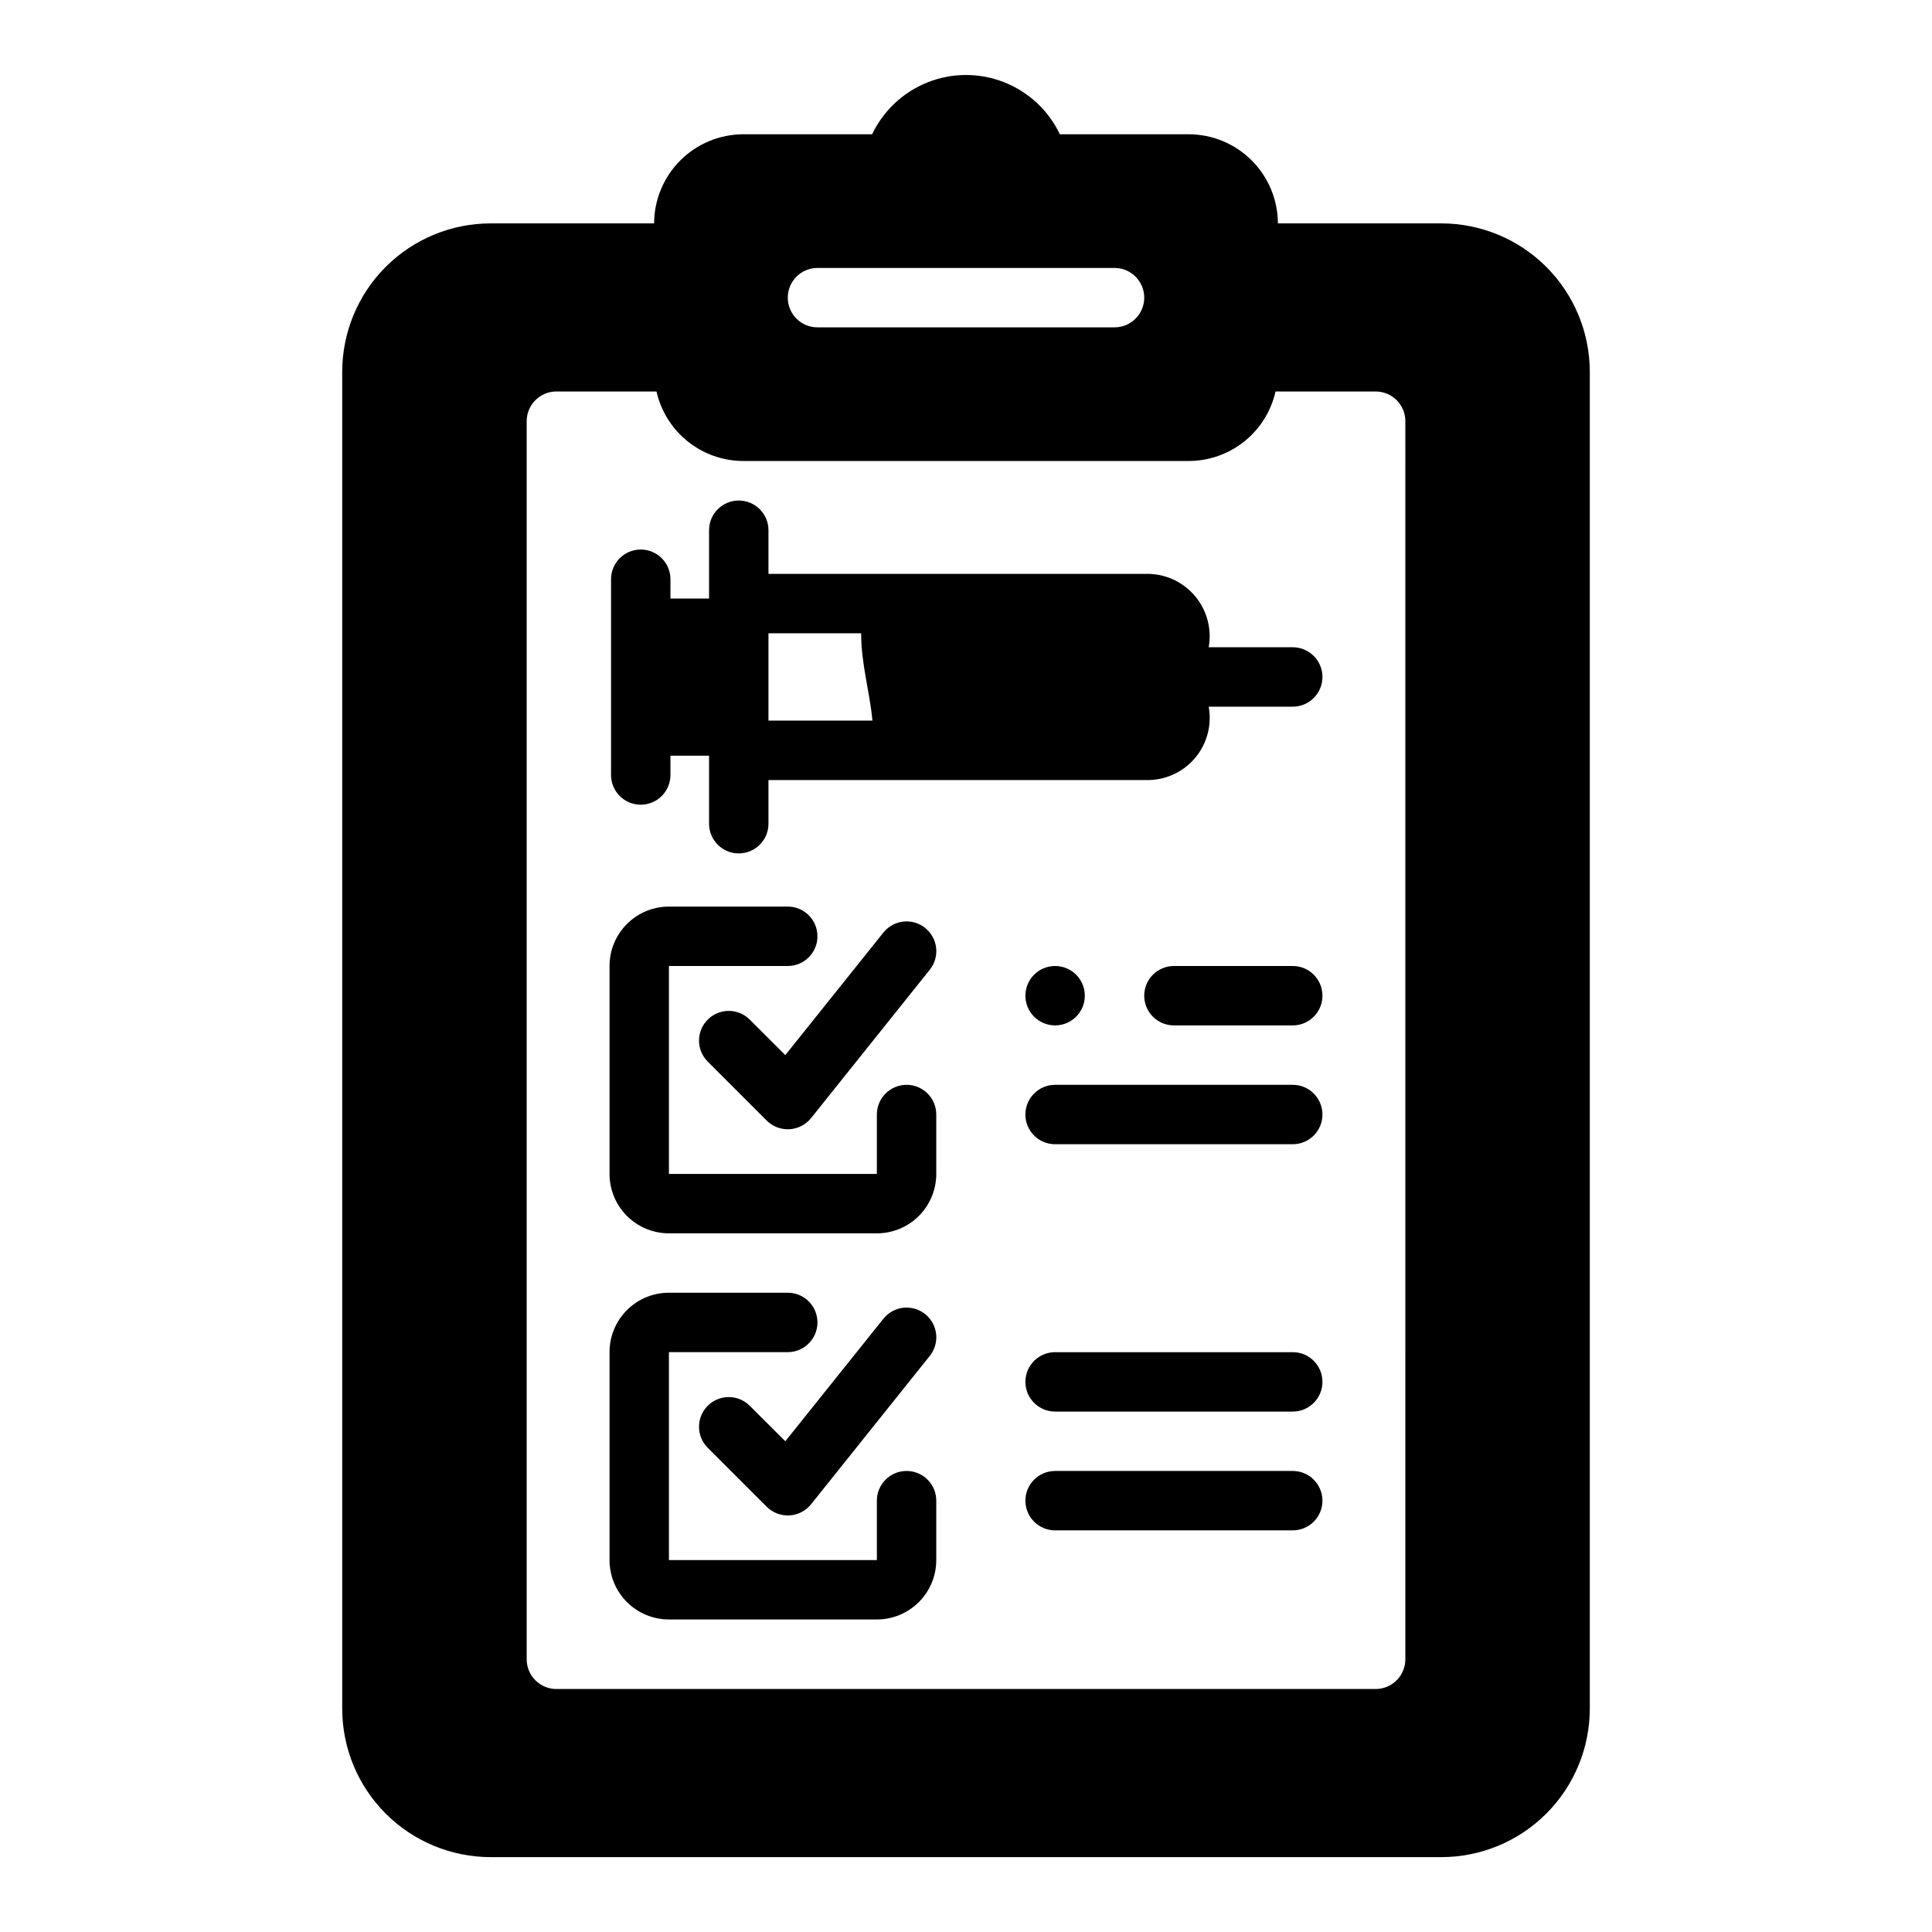
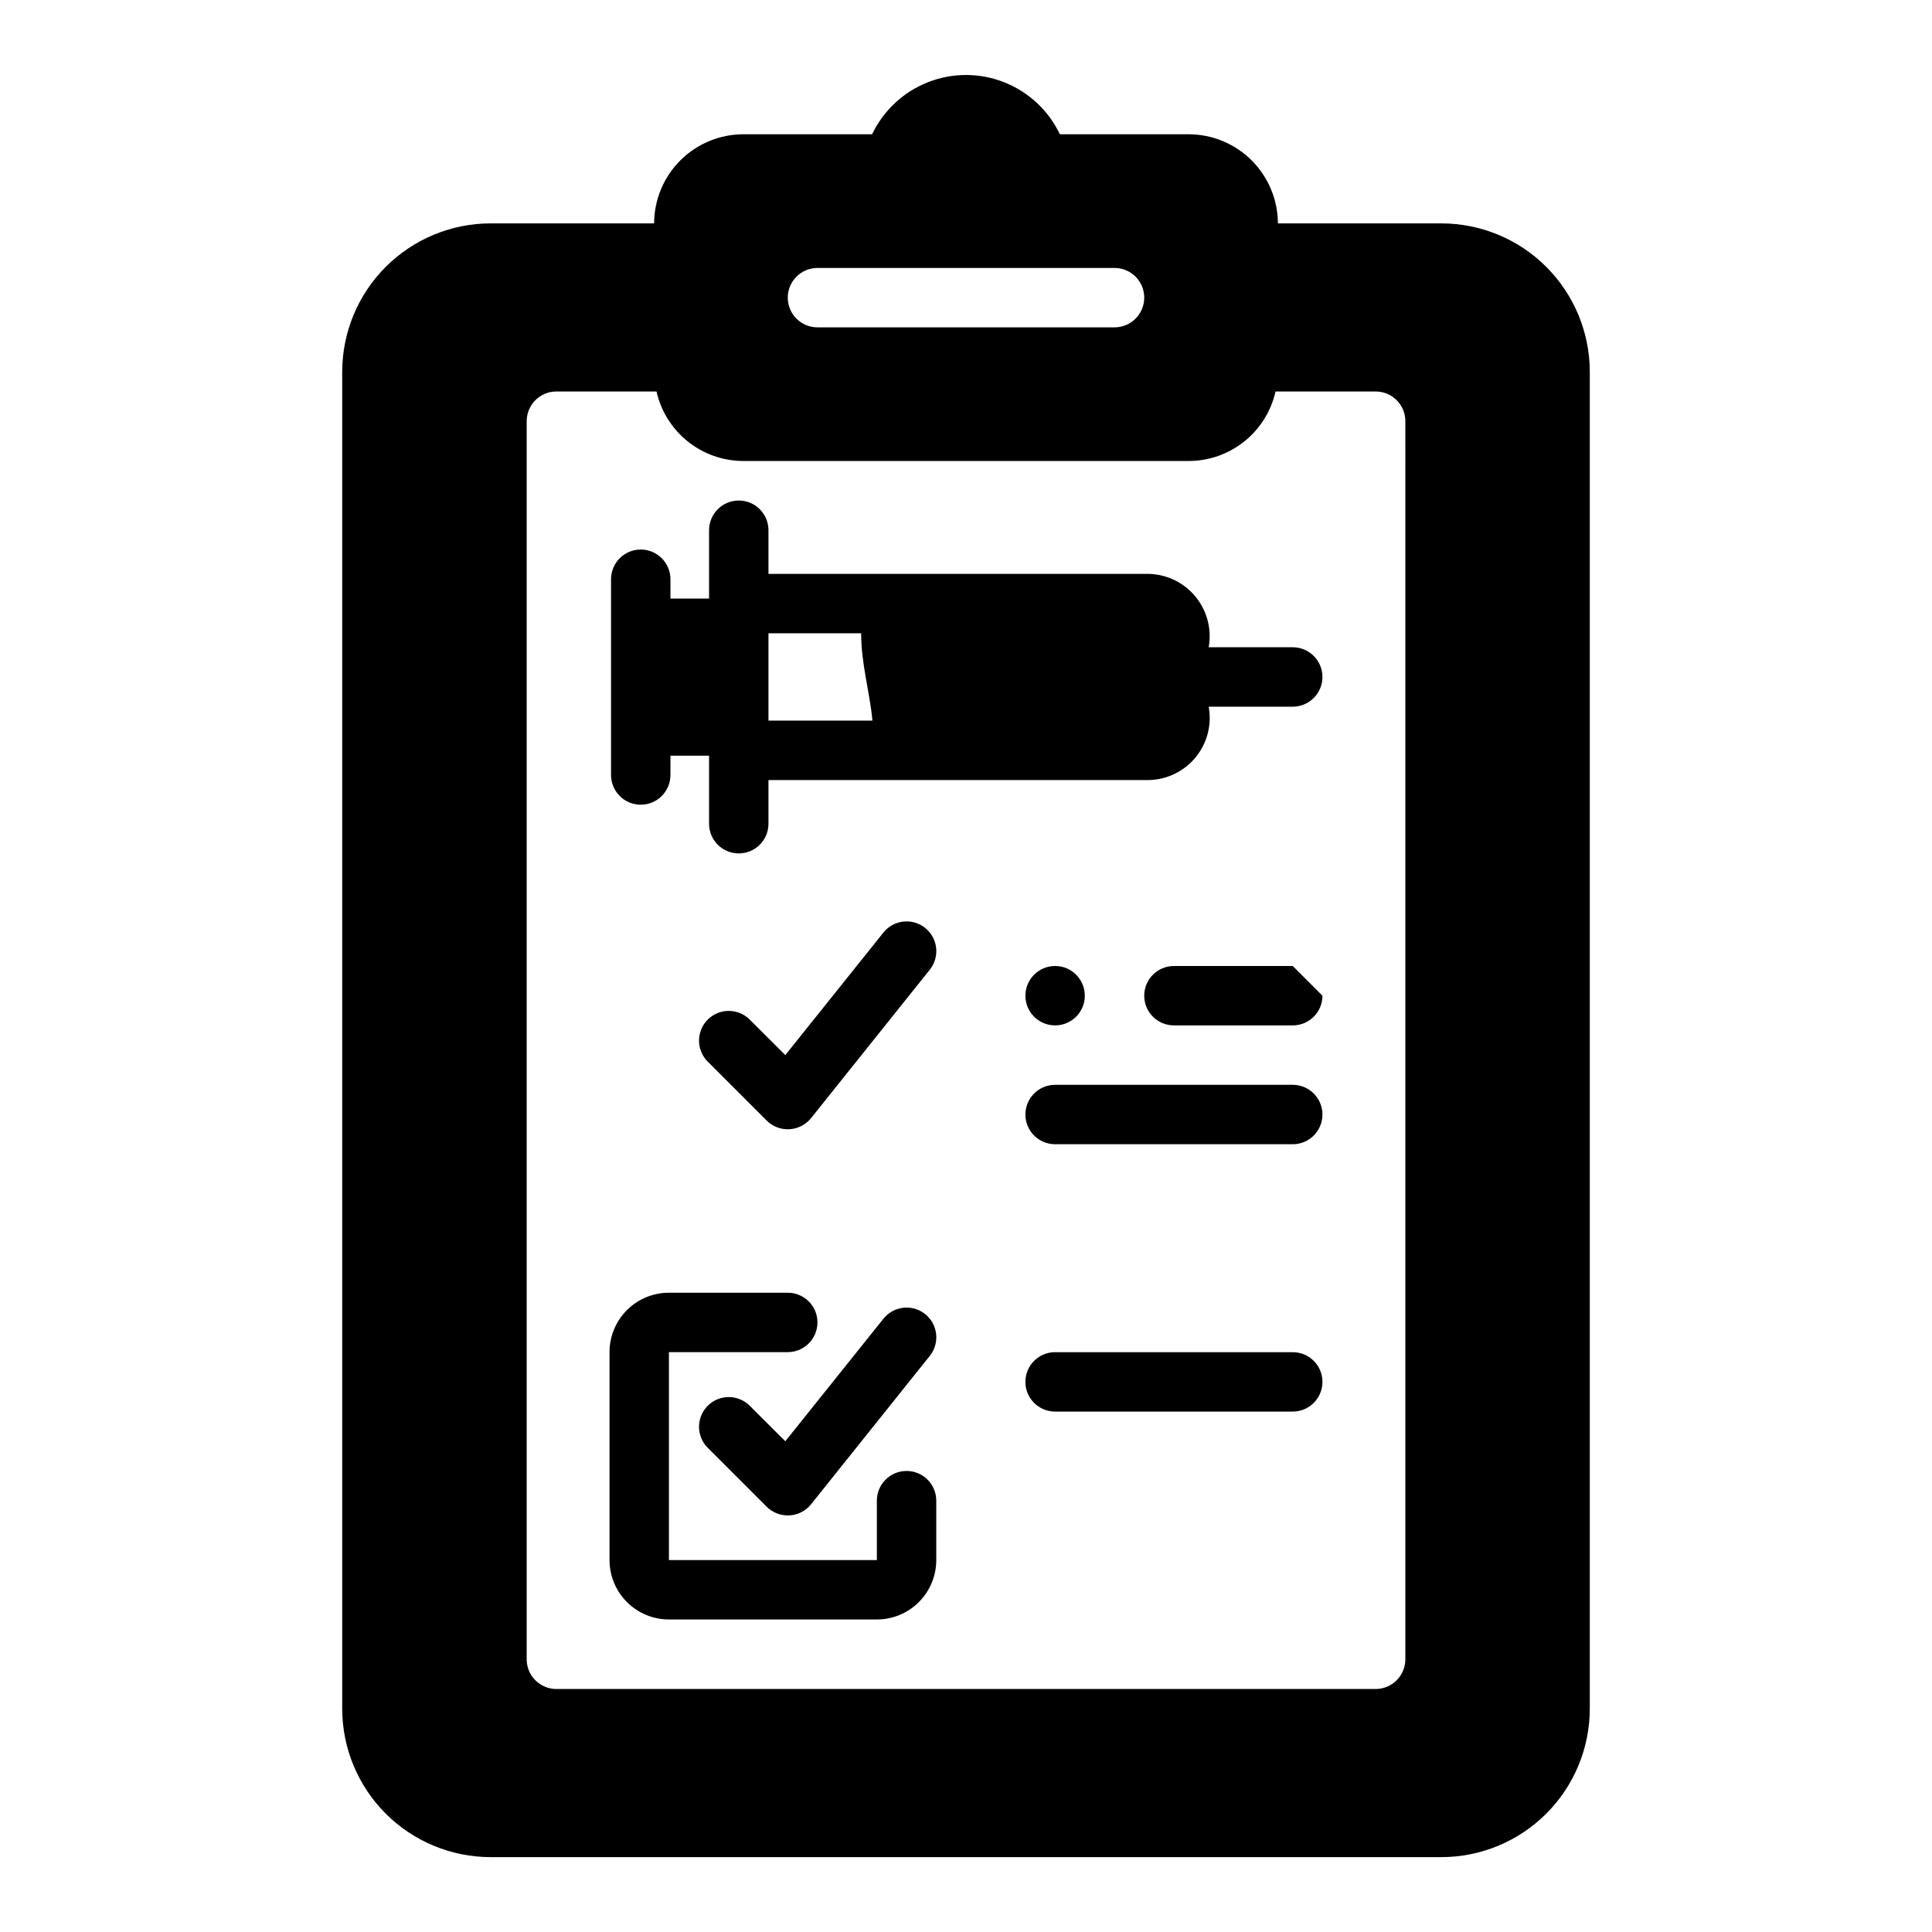
<svg xmlns="http://www.w3.org/2000/svg" fill="#000000" width="800px" height="800px" version="1.1" viewBox="144 144 512 512">
  <g>
    <path d="m431.49 407.87c0 4.348-3.527 7.871-7.875 7.871-4.348 0-7.871-3.523-7.871-7.871s3.523-7.871 7.871-7.871c4.348 0 7.875 3.523 7.875 7.871" />
    <path d="m342.59 516.45c-3.086-2.984-7.996-2.941-11.035 0.098-3.035 3.035-3.078 7.945-0.094 11.035l15.742 15.742c1.59 1.57 3.769 2.394 6 2.273 2.231-0.125 4.309-1.184 5.715-2.918l31.488-39.359c2.719-3.398 2.168-8.352-1.227-11.07-3.398-2.715-8.352-2.168-11.07 1.23l-25.992 32.469z" />
    <path d="m342.59 414.11c-3.086-2.984-7.996-2.941-11.035 0.094-3.035 3.039-3.078 7.949-0.094 11.035l15.742 15.742v0.004c1.59 1.57 3.769 2.394 6 2.273 2.231-0.125 4.309-1.184 5.715-2.918l31.488-39.359c2.719-3.398 2.168-8.352-1.227-11.07-3.398-2.719-8.352-2.168-11.07 1.227l-25.992 32.473z" />
-     <path d="m384.25 431.49c-4.348 0-7.871 3.523-7.871 7.871v15.742h-55.105v-55.102h31.488c4.348 0 7.871-3.527 7.871-7.875s-3.523-7.871-7.871-7.871h-31.488c-4.176 0-8.18 1.66-11.133 4.613-2.953 2.953-4.609 6.957-4.609 11.133v55.105-0.004c0 4.176 1.656 8.18 4.609 11.133s6.957 4.613 11.133 4.613h55.105c4.176 0 8.18-1.66 11.133-4.613s4.609-6.957 4.609-11.133v-15.742c0-2.09-0.828-4.09-2.305-5.566-1.477-1.477-3.477-2.305-5.566-2.305z" />
-     <path d="m486.59 400h-31.488c-4.348 0-7.871 3.523-7.871 7.871s3.523 7.871 7.871 7.871h31.488c4.348 0 7.871-3.523 7.871-7.871s-3.523-7.871-7.871-7.871z" />
+     <path d="m486.59 400h-31.488c-4.348 0-7.871 3.523-7.871 7.871s3.523 7.871 7.871 7.871h31.488c4.348 0 7.871-3.523 7.871-7.871z" />
    <path d="m486.59 502.34h-62.977c-4.348 0-7.871 3.523-7.871 7.871 0 4.348 3.523 7.871 7.871 7.871h62.977c4.348 0 7.871-3.523 7.871-7.871 0-4.348-3.523-7.871-7.871-7.871z" />
-     <path d="m486.59 533.82h-62.977c-4.348 0-7.871 3.523-7.871 7.871 0 4.348 3.523 7.871 7.871 7.871h62.977c4.348 0 7.871-3.523 7.871-7.871 0-4.348-3.523-7.871-7.871-7.871z" />
    <path d="m486.59 431.49h-62.977c-4.348 0-7.871 3.523-7.871 7.871s3.523 7.871 7.871 7.871h62.977c4.348 0 7.871-3.523 7.871-7.871s-3.523-7.871-7.871-7.871z" />
    <path d="m384.25 533.82c-4.348 0-7.871 3.523-7.871 7.871v15.742h-55.105v-55.102h31.488c4.348 0 7.871-3.527 7.871-7.875 0-4.348-3.523-7.871-7.871-7.871h-31.488c-4.176 0-8.18 1.66-11.133 4.613s-4.609 6.957-4.609 11.133v55.105-0.004c0 4.176 1.656 8.18 4.609 11.133 2.953 2.953 6.957 4.613 11.133 4.613h55.105c4.176 0 8.18-1.66 11.133-4.613 2.953-2.953 4.609-6.957 4.609-11.133v-15.742c0-2.09-0.828-4.09-2.305-5.566-1.477-1.477-3.477-2.305-5.566-2.305z" />
    <path d="m525.95 203.2h-43.293c-0.02-6.258-2.516-12.254-6.938-16.68-4.426-4.426-10.422-6.918-16.68-6.938h-34.164c-3-6.301-8.281-11.227-14.773-13.789-6.492-2.559-13.715-2.559-20.207 0-6.492 2.562-11.77 7.488-14.773 13.789h-34.164c-6.258 0.02-12.254 2.512-16.676 6.938-4.426 4.426-6.922 10.422-6.938 16.68h-43.297c-10.441 0-20.449 4.144-27.832 11.527-7.383 7.383-11.527 17.391-11.527 27.832v354.24c0 10.438 4.144 20.449 11.527 27.832 7.383 7.379 17.391 11.527 27.832 11.527h251.9c10.441 0 20.453-4.148 27.832-11.527 7.383-7.383 11.531-17.395 11.531-27.832v-354.24c0-10.441-4.148-20.449-11.531-27.832-7.379-7.383-17.391-11.527-27.832-11.527zm-165.31 11.809h78.723c4.348 0 7.871 3.523 7.871 7.871s-3.523 7.871-7.871 7.871h-78.723c-4.348 0-7.871-3.523-7.871-7.871s3.523-7.871 7.871-7.871zm155.79 368.72c0 2.09-0.828 4.09-2.305 5.566-1.477 1.477-3.481 2.309-5.566 2.309h-217.11c-4.344 0-7.871-3.527-7.871-7.875v-328.11c0-4.348 3.527-7.871 7.871-7.871h26.531c1.176 5.219 4.094 9.887 8.27 13.234 4.176 3.344 9.363 5.176 14.715 5.188h118.08c5.352-0.012 10.539-1.844 14.715-5.188 4.18-3.348 7.094-8.016 8.27-13.234h26.531c2.086 0 4.09 0.828 5.566 2.305 1.477 1.477 2.305 3.481 2.305 5.566z" />
    <path d="m486.59 315.53h-22.277c0.848-4.727-0.398-9.59-3.422-13.324-3.023-3.731-7.519-5.965-12.32-6.121h-100.92v-11.57c0-4.348-3.523-7.871-7.871-7.871s-7.871 3.523-7.871 7.871v18.105h-10.234v-5.117c0-4.348-3.523-7.871-7.871-7.871-4.348 0-7.871 3.523-7.871 7.871v51.879c0 4.348 3.523 7.871 7.871 7.871 4.348 0 7.871-3.523 7.871-7.871v-5.117h10.234v18.027c0 4.348 3.523 7.871 7.871 7.871s7.871-3.523 7.871-7.871v-11.574h100.92c4.809-0.133 9.316-2.359 12.344-6.098 3.027-3.738 4.269-8.613 3.398-13.344h22.277c4.348 0 7.871-3.527 7.871-7.875s-3.523-7.871-7.871-7.871zm-138.94 19.445v-23.145h24.562c0 8.188 2.281 15.43 2.992 23.145z" />
  </g>
</svg>